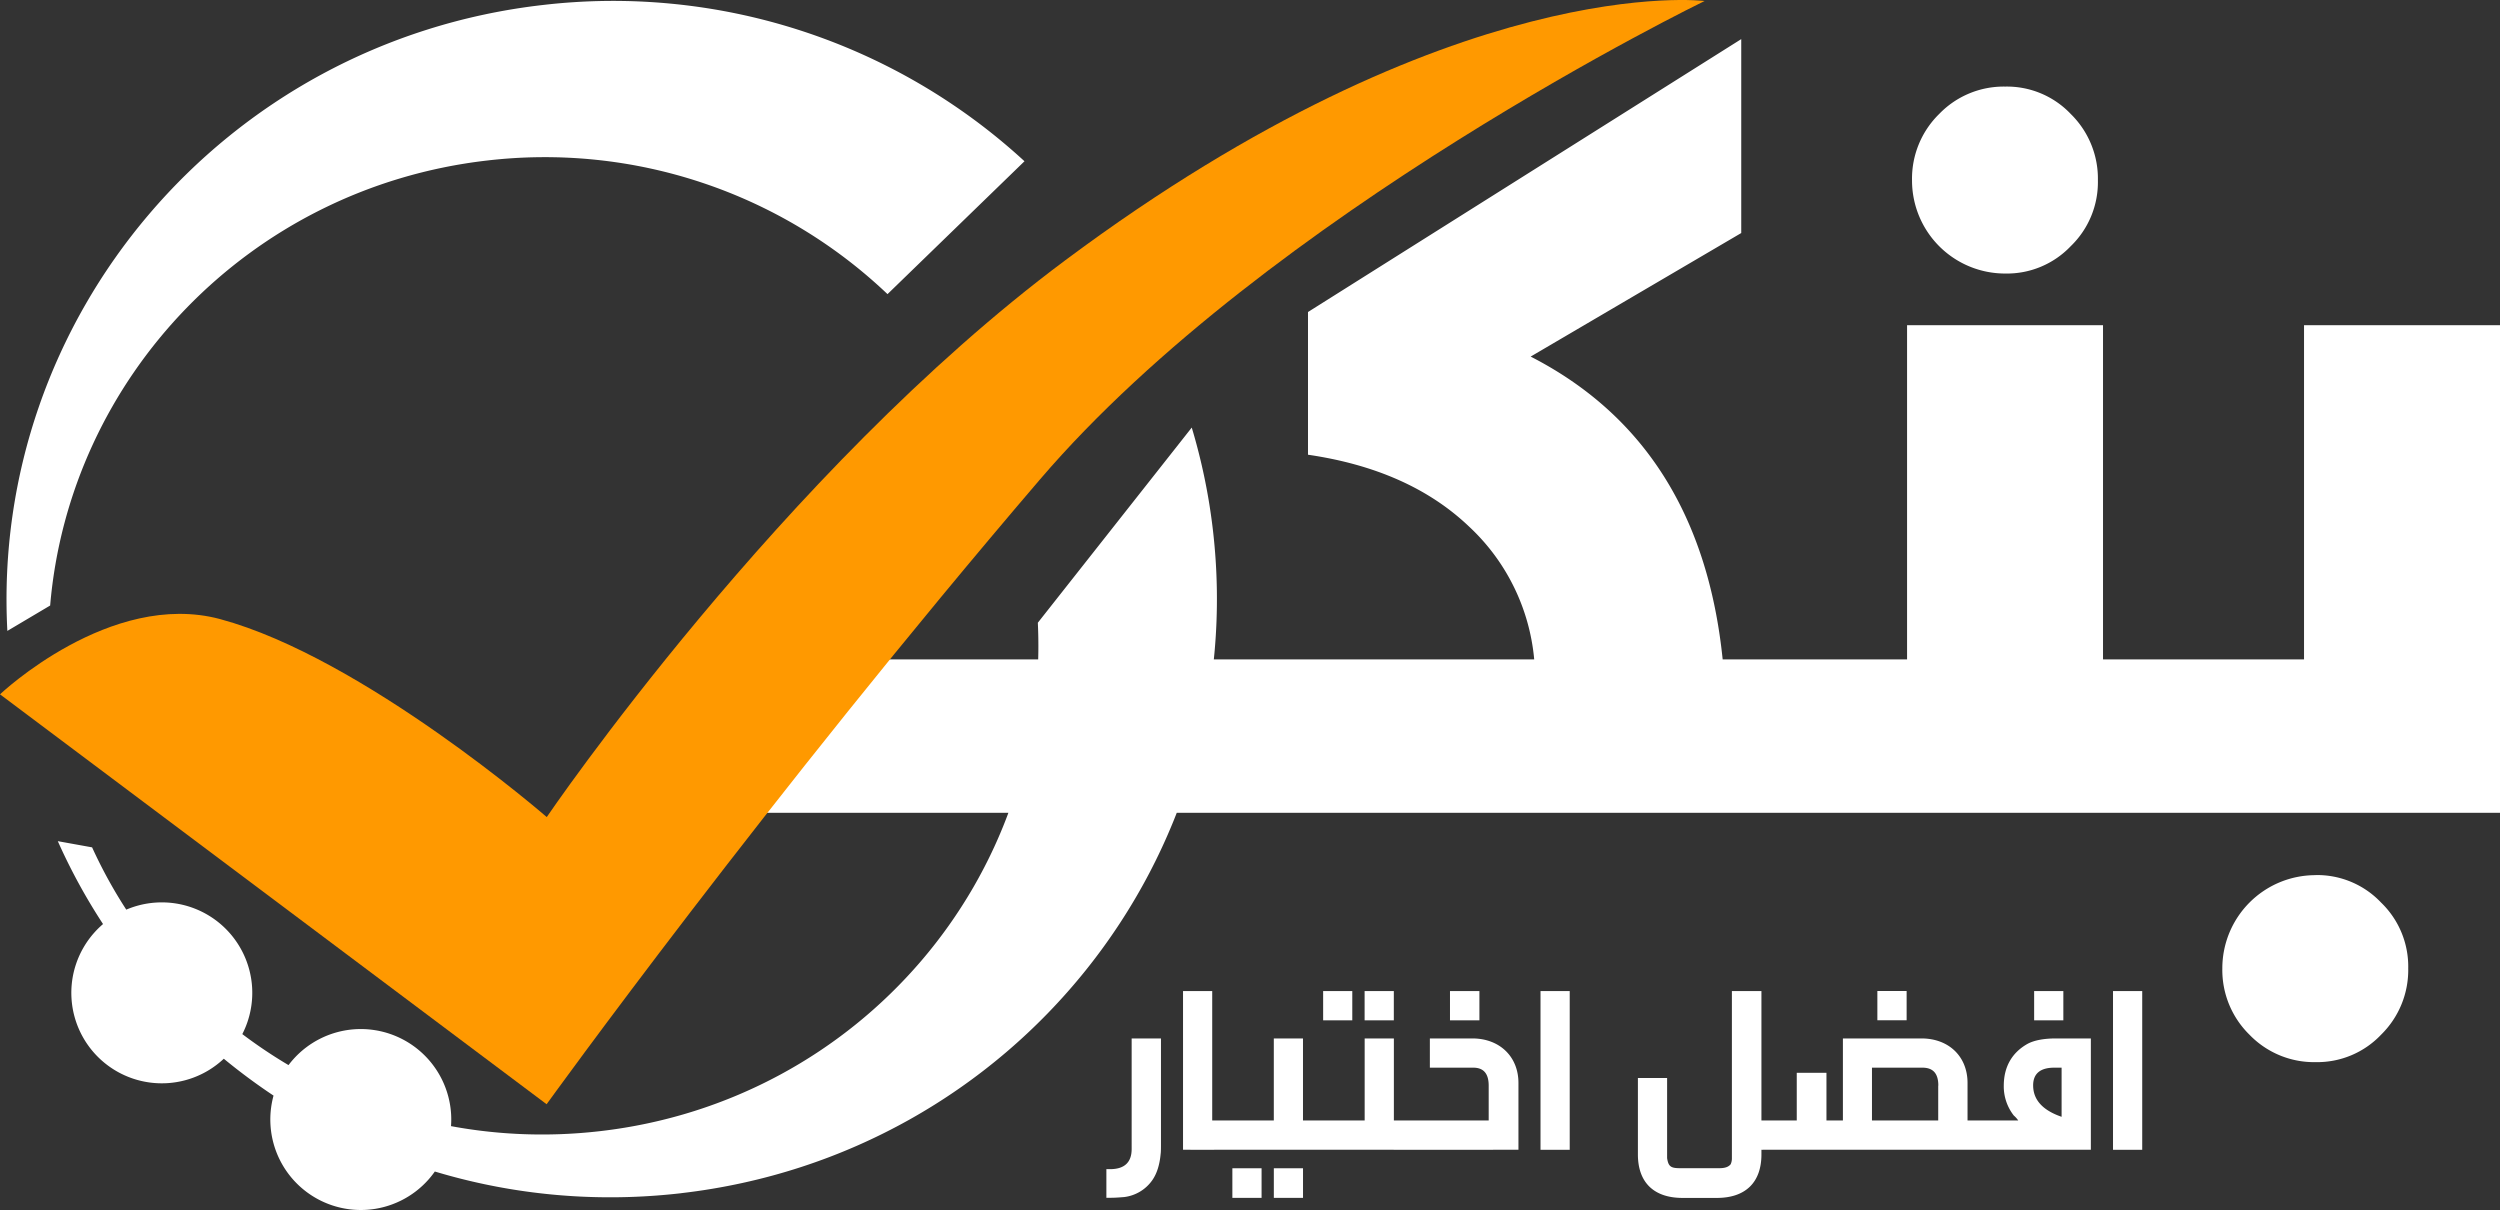
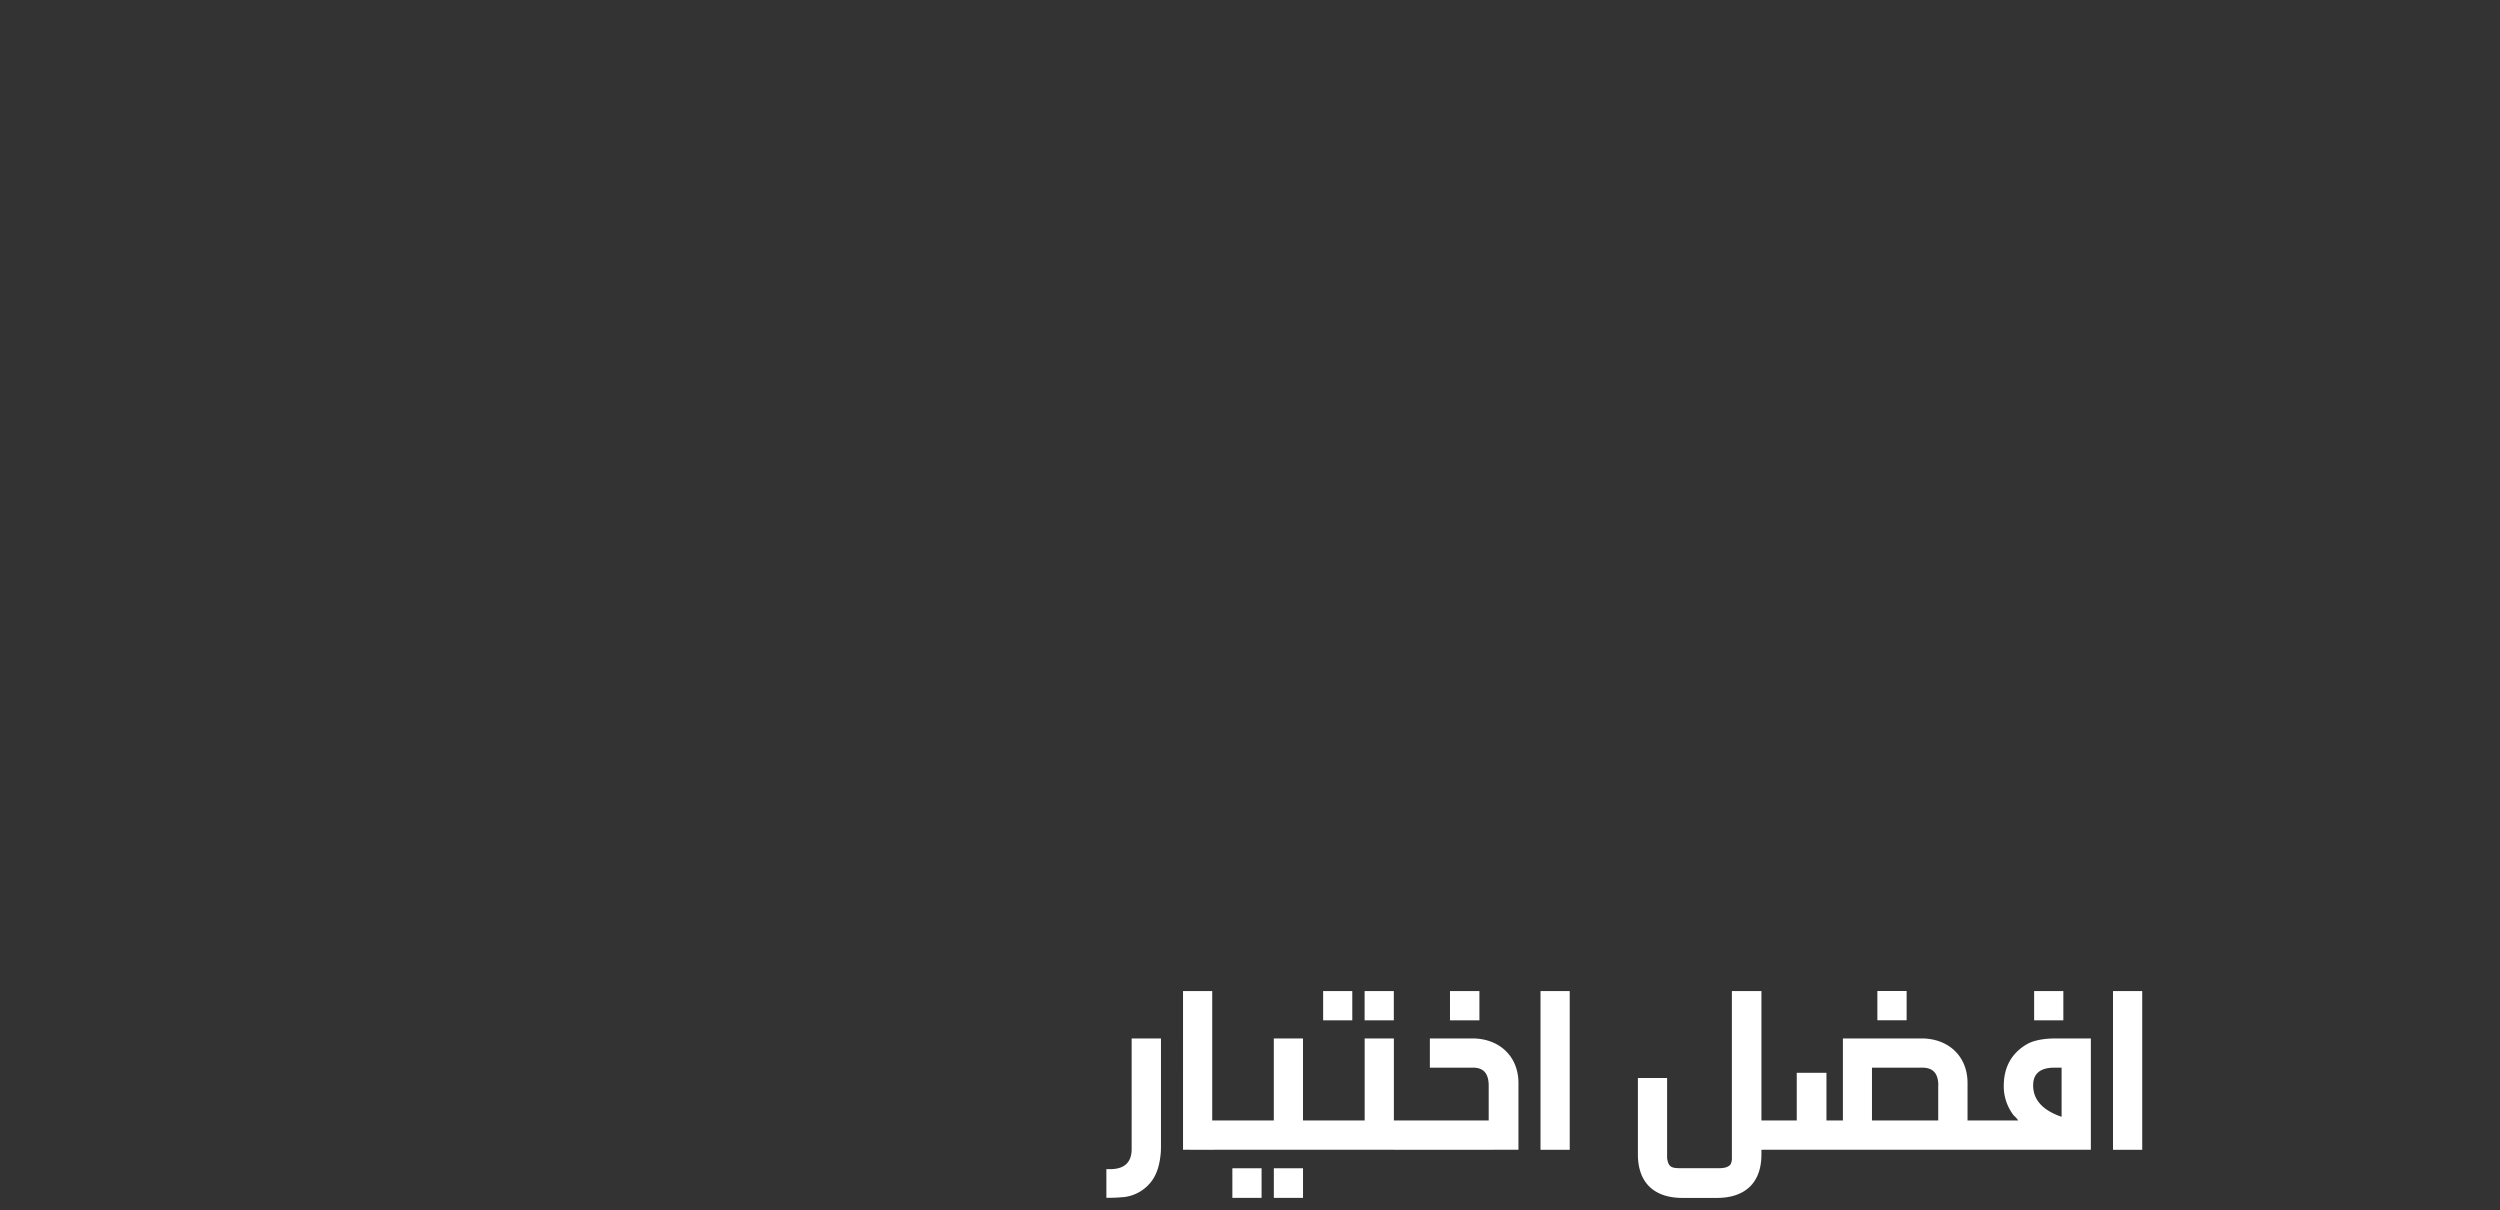
<svg xmlns="http://www.w3.org/2000/svg" width="4127.089" height="1997.51" viewBox="0 0 4127.089 1997.51">
  <rect x="0" y="0" width="4127.089" height="1997.51" fill="#333333" stroke="none" />
  <defs>
    <style>.a{fill:#fff;}.b{fill:#f90;fill-rule:evenodd;}</style>
  </defs>
-   <path class="a" d="M280.492,1810.873a149.351,149.351,0,1,1,139.023-157.9,149.351,149.351,0,0,1-139.023,157.9ZM608.946,2020a149.351,149.351,0,1,1,139.069-157.9A149.352,149.352,0,0,1,608.946,2020Zm519.165-27.421c-446.044,51.642-857.4-195.418-1029.373-581.136l56.624,10.237c142.176,311.545,476.572,510.482,839.028,468.437,429.18-49.723,742.233-419.445,722.215-839.256l254.1-322.193a981.964,981.964,0,0,1,34.824,168.272c63.479,541.6-329.322,1032.115-877.462,1095.594ZM806.558,287.927c-393.03,45.7-688.671,359.485-720.433,734.509l-70.654,41.908C-11.95,547.921,371.209,92.235,898.143,31.224a1003.187,1003.187,0,0,1,796.434,257.8L1468.448,508.39a820.746,820.746,0,0,0-661.89-220.462ZM1125.6,1364.647V1111.371h355.921v253.276Zm321.828,0V1111.371h355.921v253.276Zm321.827,0V1111.371h355.83v253.276Zm1077.908-253.276h108.952v253.276H2091.081V1111.371h444.947a341.432,341.432,0,0,0-107.306-219.046Q2329.777,797.907,2162.6,773.5V537.913L2877.826,87.391V407.527L2530.177,611.492Q2810.6,755.267,2847.161,1111.371Zm83.176,253.276V1111.371h221.239v-551.7h323.473v551.7h136.418v253.276Zm383.387-890.259A153.6,153.6,0,0,1,3159.757,320.6a149.443,149.443,0,0,1,44.879-109.683,147.89,147.89,0,0,1,108.952-45.153,145.238,145.238,0,0,1,108.129,45.153A149.443,149.443,0,0,1,3466.594,320.6a146.792,146.792,0,0,1-44.878,108.677,145.329,145.329,0,0,1-108.129,45.107Zm271.968,890.259V1111.371h221.194v-551.7H4130.4v804.98Zm240.343,102.782a145.284,145.284,0,0,1,107.946,45.29A146.747,146.747,0,0,1,3978.9,1621.4a149.536,149.536,0,0,1-44.924,109.683,145.283,145.283,0,0,1-108.083,45.152,147.981,147.981,0,0,1-108.952-45.153,149.534,149.534,0,0,1-44.925-109.683,153.784,153.784,0,0,1,153.876-153.83Z" transform="translate(-3.314 -22.829)" />
-   <path class="b" d="M2825.779,25.624s-411.95-51.779-1055.7,428.22c-468.665,349.248-855.754,919-855.754,919s-303.364-263.284-539.274-326.855C193.941,997.459,11.73,1170.21,11.73,1170.21l902.369,676.7s363.644-504.632,814.395-1031.338c377.08-440.6,1097.285-789.945,1097.285-789.945Z" transform="translate(-11.73 -23.993)" />
  <path class="a" d="M501.046,650.1c-1.6,18.28-6.078,33.27-14.167,44.6a66.357,66.357,0,0,1-46.158,27.421c-5.667.411-13.391,1.188-22.851,1.188h-6.49V676.057h6.078c23.9,0,35.647-11.38,35.647-33.27V460.256h48.4V633.464c0,6.49,0,12.157-.411,16.635Zm36.881-6.078V382.107H586.1V595.852h3.245v48.306Zm48.169,0V595.714H687.781V460.256H735.95V595.714h2.742v48.306Zm81.439,79.474H619.366v-48.9h48.215v48.9Zm68.552,0H687.826v-48.9H736v48.9Zm0-79.474V595.714H837.772V460.256h48.215V595.714h2.422v48.306ZM837.68,382.107H885.9v48.26H837.68Zm-68.552,0h48.215v48.26H769.22v-48.26Zm116.629,262.05V595.714h156.755V538.131c0-19.88-8.5-29.614-25.5-29.614H945.4v-48.26h70.06c44.97,0,76.184,29.98,76.184,73.4V644.021Zm92.865-262.05h48.58v48.26h-48.58Zm149.443,0h48.215v262.05h-48.215Zm364.7,261.913v7.724c0,46.25-26.324,71.8-73.716,71.8H1362.6c-47.438,0-73.762-25.547-73.762-71.8V525.609h48.215V657.822c2.056,13.71,6.078,16.635,21.068,16.635h65.216c9.14,0,14.99-2.011,18.646-6.49A22.845,22.845,0,0,0,1444,657.822V382.107h48.763V595.852h2.422v48.306Zm0,0V595.714h58.314v-78.7h49.037v78.7h27.147V460.256h129.608c45.336,0,76.138,29.98,76.138,73.4v62.062h2.422v48.306Zm292.03-105.89c0-19.88-8.5-29.614-26.324-29.614h-83.222v87.2h109.363V538.131ZM1684.249,381.97h48.215v48.261h-48.306V382.107Zm148.666,262.051V595.714h83.816a41.128,41.128,0,0,0-7.267-8.089,78.014,78.014,0,0,1-16.635-49.083c0-31.26,13.39-54.841,39.3-69.374,10.511-5.667,26.324-8.912,46.981-8.912H2036.6V644.021Zm155.384-135.5h-12.156c-22.851,0-34.824,9.734-34.824,29.2,0,23.948,15.767,41.131,46.981,51.917V508.517Zm-45.336-126.409h48.215v48.26h-48.215ZM2121.2,644.066h-48.032V382.107h48.215v262.05Z" transform="translate(1415.067 1254.025)" />
</svg>